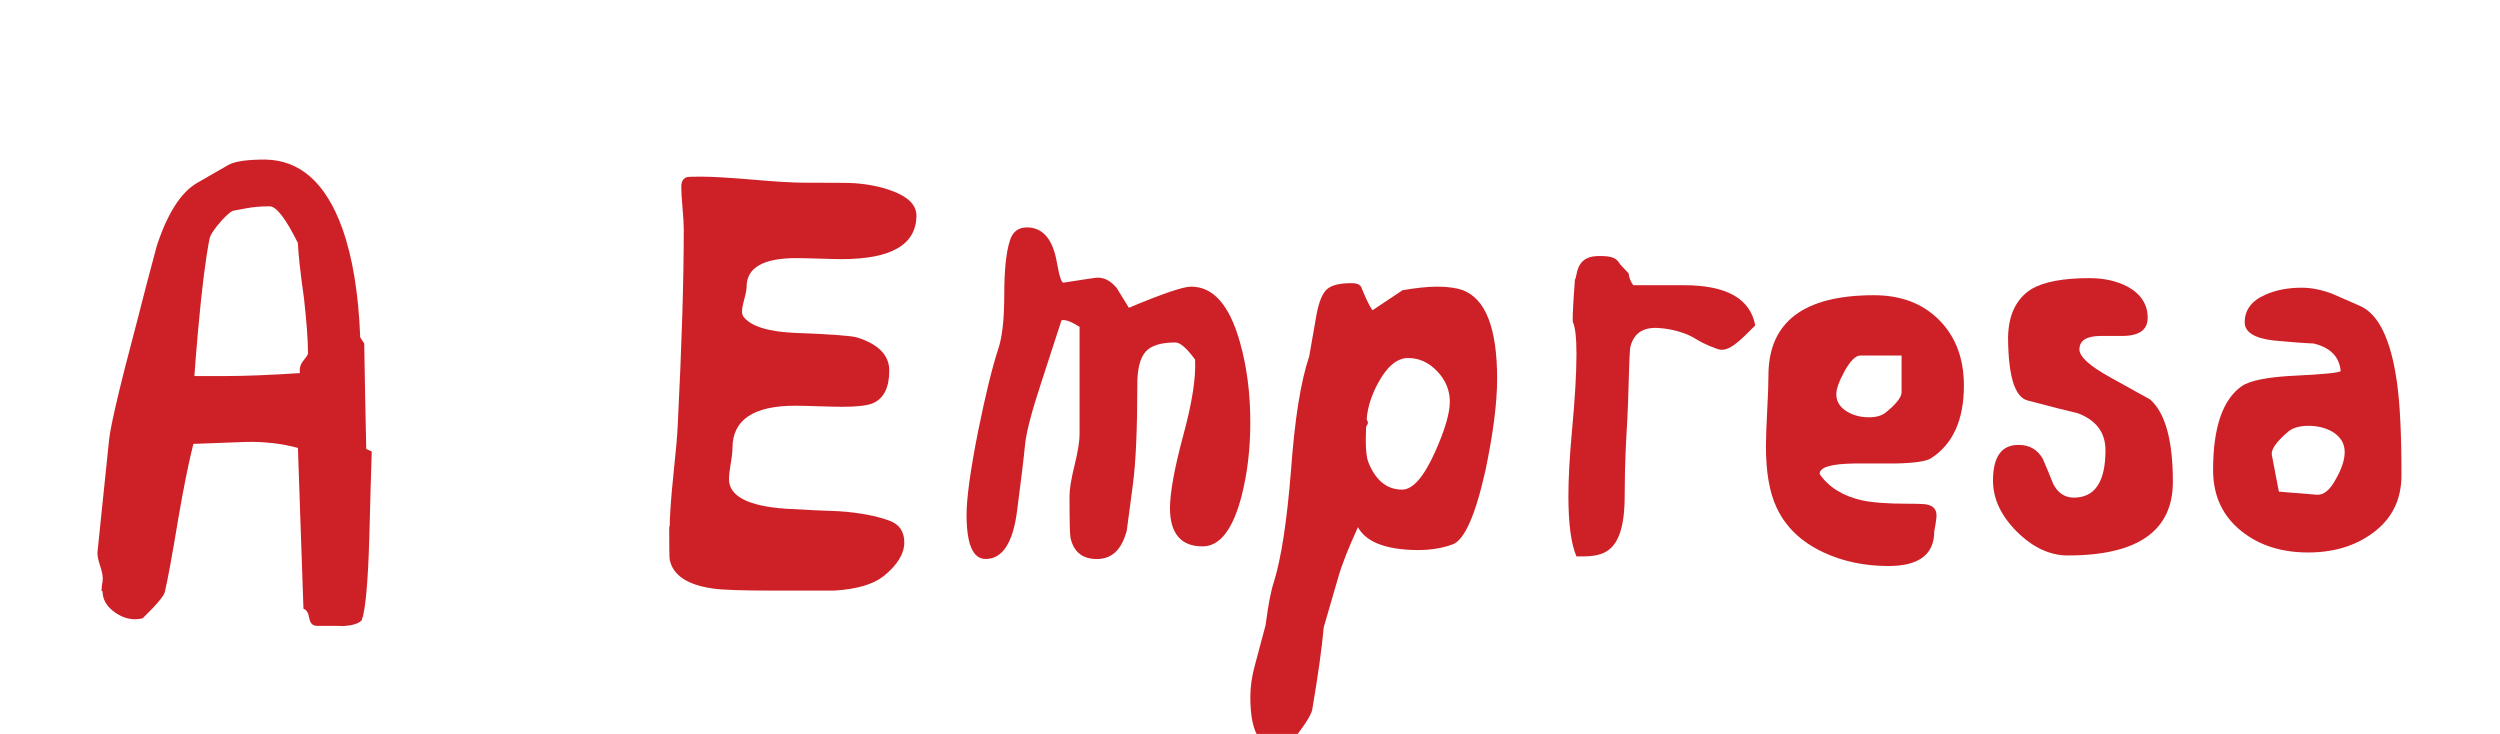
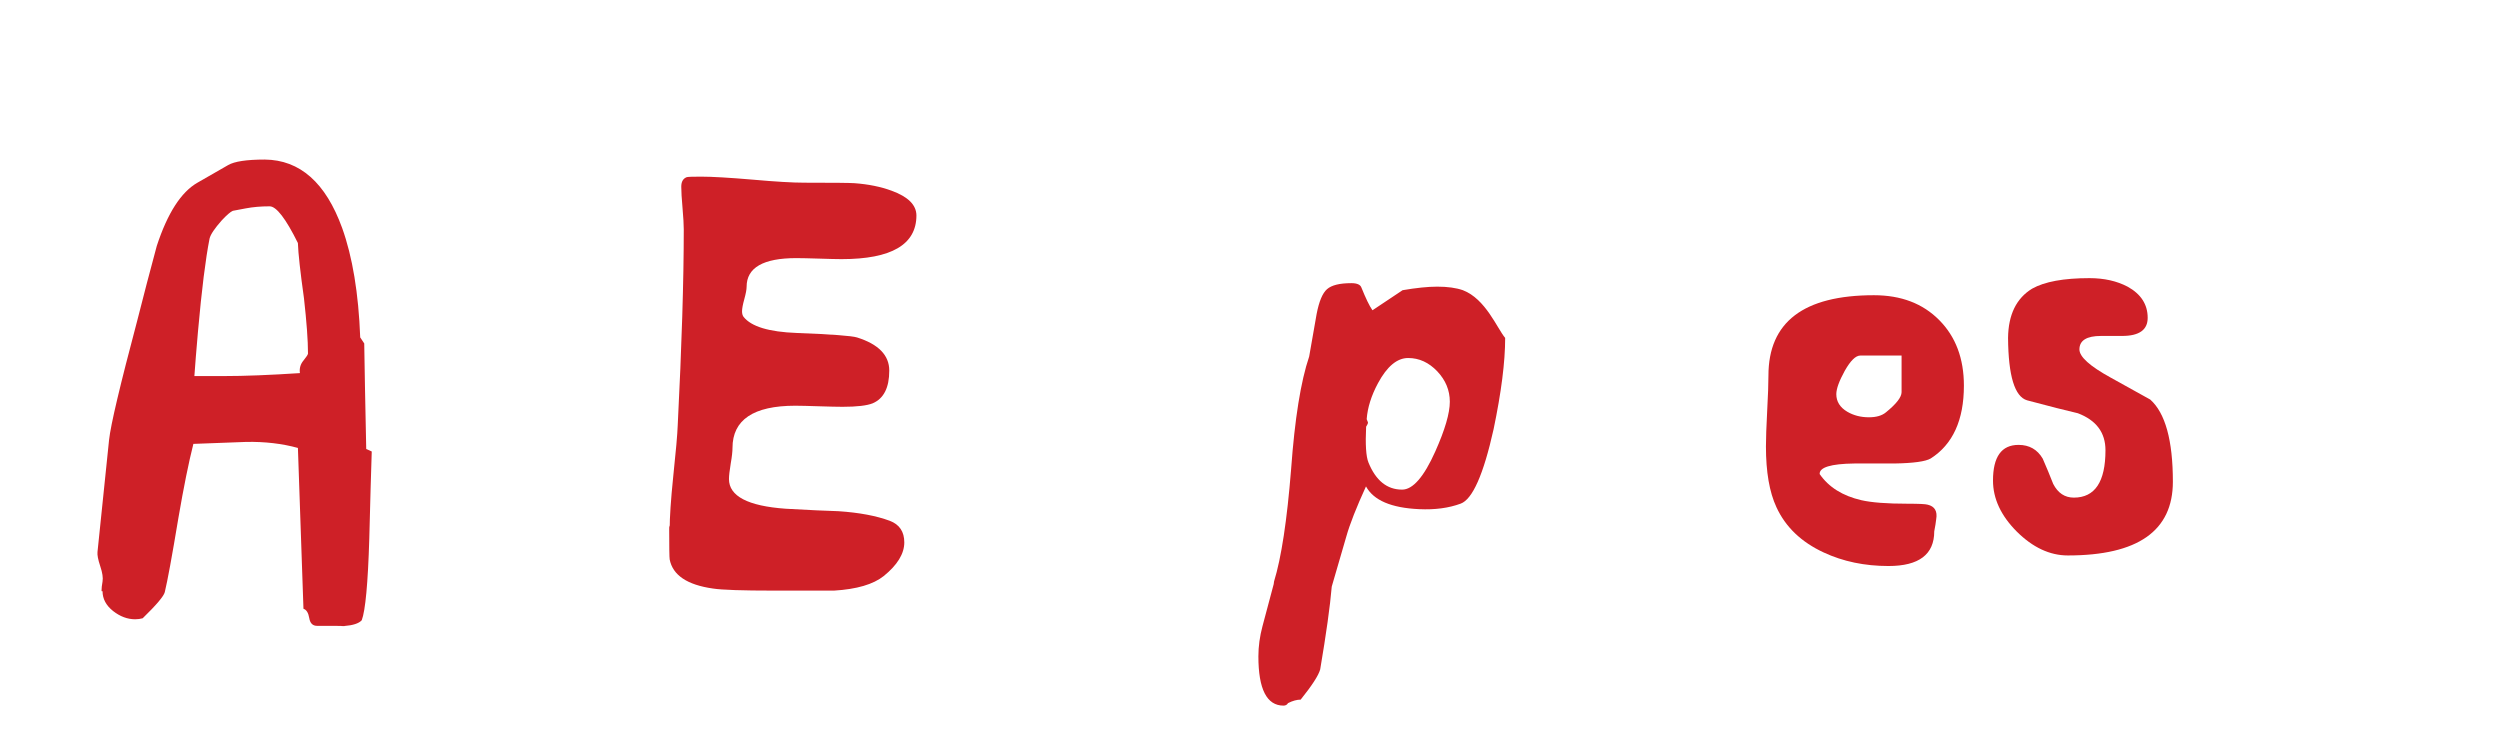
<svg xmlns="http://www.w3.org/2000/svg" version="1.1" id="Layer_1" x="0px" y="0px" width="85.157px" height="25px" viewBox="0 0 85.157 25" enable-background="new 0 0 85.157 25" xml:space="preserve">
  <g>
    <path fill="#CE2027" d="M12.407,11.699l-0.137-0.206c-0.057-1.506-0.263-2.748-0.616-3.729c-0.559-1.542-1.438-2.318-2.635-2.329   c-0.616,0-1.033,0.063-1.248,0.188C7.313,5.886,6.967,6.086,6.726,6.223C6.167,6.543,5.706,7.262,5.34,8.378   c-0.228,0.845-0.451,1.695-0.667,2.55c-0.582,2.192-0.903,3.543-0.958,4.058c-0.16,1.528-0.292,2.8-0.394,3.815   c-0.011,0.103,0.02,0.265,0.094,0.486c0.075,0.224,0.1,0.395,0.078,0.521c-0.023,0.126-0.034,0.229-0.034,0.311   c0,0.021,0.011,0.027,0.034,0.018c0,0.26,0.119,0.485,0.359,0.676c0.239,0.187,0.489,0.281,0.752,0.281   c0.092,0,0.176-0.012,0.256-0.034c0.469-0.456,0.719-0.753,0.753-0.89c0.092-0.378,0.246-1.217,0.462-2.516   c0.182-1.062,0.353-1.905,0.512-2.534c1.175-0.043,1.776-0.067,1.799-0.067c0.638-0.012,1.225,0.057,1.762,0.205l0.189,5.478   c0.102,0.033,0.167,0.138,0.197,0.316c0.028,0.175,0.116,0.266,0.265,0.266c0.565,0,0.871,0.001,0.927,0.006   c0.292-0.023,0.496-0.086,0.596-0.196c0.125-0.33,0.211-1.254,0.257-2.772c0.033-1.323,0.062-2.315,0.084-2.977l-0.188-0.085   C12.441,13.695,12.418,12.498,12.407,11.699z M10.337,12.281c-0.104,0.124-0.144,0.268-0.121,0.428   c-1.025,0.067-1.893,0.101-2.601,0.101c-0.374,0-0.705,0-0.994,0c0.025-0.366,0.066-0.87,0.123-1.521   c0.127-1.426,0.259-2.482,0.395-3.166c0.034-0.138,0.172-0.343,0.414-0.616C7.723,7.325,7.85,7.215,7.93,7.181l0.446-0.084   c0.242-0.046,0.51-0.069,0.809-0.069c0.228,0,0.55,0.417,0.962,1.25c0.012,0.354,0.081,0.981,0.207,1.881   c0.091,0.812,0.137,1.438,0.137,1.883C10.491,12.075,10.439,12.156,10.337,12.281z" />
    <path fill="#CE2027" d="M11.726,21.323c-0.04,0.002-0.078,0.009-0.123,0.009C11.717,21.33,11.756,21.324,11.726,21.323z" />
    <path fill="#CE2027" d="M30.375,6.498c-0.376-0.139-0.799-0.223-1.267-0.258c-0.148-0.011-0.718-0.017-1.711-0.017   c-0.387,0-0.975-0.034-1.761-0.104c-0.788-0.067-1.375-0.102-1.763-0.102c-0.275,0-0.434,0.006-0.479,0.017   c-0.125,0.046-0.188,0.154-0.188,0.325c0,0.161,0.014,0.402,0.043,0.728c0.028,0.325,0.042,0.568,0.042,0.727   c0,1.747-0.069,3.97-0.206,6.675c-0.011,0.308-0.062,0.889-0.153,1.744c-0.081,0.787-0.121,1.386-0.121,1.796v-0.067   c-0.011-0.059-0.017-0.073-0.017-0.053c0,0.708,0.006,1.091,0.017,1.147c0.104,0.536,0.594,0.866,1.473,0.991   c0.308,0.048,1.003,0.071,2.086,0.071h2.038c0.775-0.047,1.339-0.213,1.694-0.496c0.467-0.378,0.701-0.762,0.701-1.146   c0-0.366-0.165-0.611-0.495-0.736c-0.458-0.17-1.039-0.28-1.747-0.327c-0.4-0.012-0.999-0.038-1.796-0.084   c-1.288-0.091-1.934-0.429-1.934-1.01c0-0.115,0.021-0.29,0.06-0.531c0.042-0.238,0.06-0.414,0.06-0.53   c0-0.957,0.714-1.438,2.139-1.438c0.182,0,0.451,0.008,0.806,0.019c0.354,0.011,0.621,0.018,0.805,0.018   c0.489,0,0.831-0.041,1.025-0.119c0.377-0.161,0.565-0.532,0.565-1.114c0-0.523-0.366-0.899-1.096-1.129   c-0.182-0.057-0.867-0.107-2.053-0.153c-0.947-0.035-1.551-0.217-1.814-0.549c-0.033-0.044-0.052-0.108-0.052-0.188   c0-0.09,0.026-0.231,0.078-0.418c0.052-0.189,0.078-0.328,0.078-0.42c0-0.649,0.564-0.975,1.695-0.975   c0.169,0,0.426,0.007,0.77,0.017c0.342,0.011,0.599,0.018,0.77,0.018c1.699,0,2.549-0.496,2.549-1.49   C31.213,6.981,30.933,6.703,30.375,6.498z" />
-     <path fill="#CE2027" d="M42.233,11.647c-0.354-1.256-0.905-1.883-1.66-1.883c-0.272,0-0.98,0.24-2.121,0.72   c-0.229-0.376-0.367-0.599-0.41-0.668c-0.194-0.239-0.412-0.359-0.65-0.359c-0.059,0-0.445,0.057-1.165,0.17   c-0.068,0.012-0.142-0.21-0.223-0.666c-0.137-0.811-0.479-1.215-1.026-1.215c-0.295,0-0.491,0.153-0.582,0.461   c-0.124,0.388-0.188,0.999-0.188,1.832s-0.069,1.449-0.205,1.848c-0.206,0.627-0.434,1.562-0.687,2.806   c-0.261,1.323-0.392,2.27-0.392,2.84c0,1.005,0.216,1.507,0.649,1.507c0.571,0,0.929-0.544,1.07-1.627   c0.142-1.082,0.232-1.837,0.272-2.258c0.041-0.423,0.226-1.135,0.558-2.14l0.684-2.104c0.126-0.035,0.332,0.04,0.616,0.223v3.662   c0,0.238-0.057,0.589-0.171,1.051c-0.113,0.462-0.172,0.813-0.172,1.053c0,0.846,0.012,1.317,0.035,1.423   c0.113,0.5,0.433,0.739,0.958,0.717c0.479-0.023,0.798-0.348,0.959-0.976l0.205-1.542c0.103-0.773,0.153-1.921,0.153-3.438   c0-0.513,0.092-0.877,0.274-1.095c0.184-0.216,0.523-0.324,1.026-0.324c0.158,0,0.382,0.193,0.667,0.581   c0.034,0.605-0.097,1.456-0.393,2.551c-0.309,1.141-0.462,1.984-0.462,2.532c0.01,0.854,0.382,1.282,1.111,1.282   c0.593,0,1.039-0.582,1.336-1.744c0.194-0.775,0.289-1.593,0.289-2.448C42.592,13.416,42.474,12.492,42.233,11.647z" />
-     <path fill="#CE2027" d="M49.83,9.885c-0.229-0.08-0.52-0.121-0.872-0.121c-0.32,0-0.714,0.041-1.182,0.121l-1.026,0.684   c-0.104-0.148-0.227-0.403-0.375-0.77c-0.035-0.103-0.149-0.154-0.344-0.154c-0.399,0-0.675,0.069-0.829,0.205   c-0.155,0.137-0.271,0.417-0.353,0.839l-0.255,1.454c-0.286,0.846-0.491,2.122-0.615,3.834c-0.139,1.746-0.333,3.022-0.582,3.831   c-0.104,0.311-0.194,0.773-0.274,1.388c-0.005,0.029-0.007,0.059-0.011,0.087c-0.121,0.458-0.248,0.935-0.383,1.437   c-0.091,0.342-0.139,0.683-0.139,1.026c0,1.117,0.286,1.677,0.856,1.677c0.07,0,0.121-0.029,0.153-0.085   c0.161-0.081,0.304-0.119,0.431-0.119c0.385-0.48,0.608-0.822,0.665-1.028c0.205-1.21,0.337-2.15,0.394-2.823   c0.24-0.821,0.406-1.394,0.498-1.712c0.117-0.415,0.341-0.984,0.668-1.7c0.258,0.473,0.86,0.733,1.813,0.775   c0.536,0.025,1.006-0.038,1.412-0.188c0.404-0.148,0.778-0.993,1.121-2.532c0.262-1.253,0.395-2.292,0.395-3.113   C50.996,11.185,50.606,10.182,49.83,9.885z M48.89,15.378c-0.387,0.868-0.766,1.3-1.13,1.3c-0.515,0-0.896-0.309-1.146-0.923   c-0.084-0.206-0.109-0.615-0.08-1.22c0.044-0.067,0.067-0.118,0.062-0.149c-0.012-0.033-0.029-0.072-0.043-0.109   c0.03-0.395,0.158-0.802,0.386-1.226c0.307-0.57,0.65-0.856,1.026-0.856c0.377,0,0.707,0.153,0.993,0.454   c0.285,0.302,0.427,0.647,0.427,1.035C49.385,14.072,49.221,14.637,48.89,15.378z" />
-     <path fill="#CE2027" d="M57.358,9.715c-0.375,0-0.951,0-1.727,0c-0.092-0.133-0.144-0.266-0.153-0.398l-0.291-0.313   c-0.115-0.178-0.202-0.301-0.787-0.281c-0.747,0.024-0.663,0.689-0.754,0.804c0,0-0.104,1.318-0.068,1.453   c0.079,0.16,0.121,0.521,0.121,1.08c0,0.662-0.053,1.545-0.156,2.652c-0.08,0.865-0.119,1.598-0.119,2.189   c0,0.946,0.093,1.633,0.275,2.053c0.808,0,1.642,0.041,1.642-2.069c0-1.11,0.054-1.976,0.09-2.597   c0.04-0.646,0.053-2.018,0.099-2.451c0.103-0.444,0.388-0.668,0.855-0.668c0.193,0,0.864,0.052,1.386,0.381   c0.308,0.195,0.679,0.318,0.735,0.339c0.362,0.135,0.747-0.267,1.283-0.804C59.618,10.17,58.809,9.715,57.358,9.715z" />
+     <path fill="#CE2027" d="M49.83,9.885c-0.229-0.08-0.52-0.121-0.872-0.121c-0.32,0-0.714,0.041-1.182,0.121l-1.026,0.684   c-0.104-0.148-0.227-0.403-0.375-0.77c-0.035-0.103-0.149-0.154-0.344-0.154c-0.399,0-0.675,0.069-0.829,0.205   c-0.155,0.137-0.271,0.417-0.353,0.839l-0.255,1.454c-0.286,0.846-0.491,2.122-0.615,3.834c-0.139,1.746-0.333,3.022-0.582,3.831   c-0.005,0.029-0.007,0.059-0.011,0.087c-0.121,0.458-0.248,0.935-0.383,1.437   c-0.091,0.342-0.139,0.683-0.139,1.026c0,1.117,0.286,1.677,0.856,1.677c0.07,0,0.121-0.029,0.153-0.085   c0.161-0.081,0.304-0.119,0.431-0.119c0.385-0.48,0.608-0.822,0.665-1.028c0.205-1.21,0.337-2.15,0.394-2.823   c0.24-0.821,0.406-1.394,0.498-1.712c0.117-0.415,0.341-0.984,0.668-1.7c0.258,0.473,0.86,0.733,1.813,0.775   c0.536,0.025,1.006-0.038,1.412-0.188c0.404-0.148,0.778-0.993,1.121-2.532c0.262-1.253,0.395-2.292,0.395-3.113   C50.996,11.185,50.606,10.182,49.83,9.885z M48.89,15.378c-0.387,0.868-0.766,1.3-1.13,1.3c-0.515,0-0.896-0.309-1.146-0.923   c-0.084-0.206-0.109-0.615-0.08-1.22c0.044-0.067,0.067-0.118,0.062-0.149c-0.012-0.033-0.029-0.072-0.043-0.109   c0.03-0.395,0.158-0.802,0.386-1.226c0.307-0.57,0.65-0.856,1.026-0.856c0.377,0,0.707,0.153,0.993,0.454   c0.285,0.302,0.427,0.647,0.427,1.035C49.385,14.072,49.221,14.637,48.89,15.378z" />
    <path fill="#CE2027" d="M63.832,10.056c-2.396,0-3.594,0.914-3.594,2.738c0,0.273-0.014,0.677-0.043,1.206   c-0.028,0.529-0.042,0.935-0.042,1.207c0,0.866,0.118,1.558,0.358,2.071c0.31,0.673,0.845,1.186,1.608,1.54   c0.661,0.309,1.399,0.462,2.209,0.462c1.038,0,1.558-0.394,1.558-1.181c0.031-0.172,0.058-0.309,0.066-0.411   c0.048-0.275-0.05-0.44-0.289-0.497c-0.069-0.022-0.297-0.033-0.687-0.033c-0.707,0-1.229-0.041-1.573-0.12   c-0.64-0.148-1.113-0.445-1.42-0.89c-0.013-0.229,0.381-0.35,1.181-0.36c0.65,0,1.1,0,1.352,0c0.661-0.01,1.078-0.069,1.249-0.171   c0.751-0.479,1.131-1.305,1.131-2.481c0-0.924-0.28-1.668-0.84-2.232C65.496,10.338,64.757,10.056,63.832,10.056z M64.773,13.358   c0,0.171-0.179,0.4-0.53,0.685c-0.137,0.115-0.331,0.171-0.583,0.171c-0.273,0-0.519-0.062-0.735-0.188   c-0.249-0.147-0.375-0.348-0.375-0.599c0-0.183,0.096-0.448,0.287-0.795c0.197-0.348,0.373-0.521,0.532-0.521h1.404V13.358z" />
    <path fill="#CE2027" d="M68.4,11.545c0-0.013,0.001-0.023,0.001-0.034c0-0.025-0.001-0.044-0.001-0.069V11.545z" />
    <path fill="#CE2027" d="M71.892,12.86c-0.706-0.388-1.061-0.707-1.061-0.957c0-0.307,0.246-0.46,0.735-0.46h0.358   c0.193,0,0.311,0,0.361,0c0.582,0,0.871-0.206,0.871-0.617c0-0.455-0.228-0.809-0.683-1.061c-0.366-0.193-0.799-0.291-1.302-0.291   c-0.877,0-1.528,0.12-1.952,0.359c-0.537,0.327-0.81,0.887-0.819,1.678c0.01,1.292,0.225,2.001,0.649,2.125   c0.764,0.204,1.342,0.351,1.729,0.44c0.626,0.238,0.94,0.658,0.94,1.26c0,1.076-0.359,1.614-1.077,1.614   c-0.308,0-0.542-0.154-0.703-0.466c-0.112-0.287-0.232-0.575-0.358-0.863c-0.183-0.311-0.457-0.467-0.822-0.467   c-0.582,0-0.871,0.405-0.871,1.214c0,0.617,0.27,1.197,0.81,1.739c0.544,0.54,1.124,0.813,1.74,0.813   c2.383,0,3.577-0.838,3.577-2.511c0-1.41-0.259-2.345-0.772-2.8L71.892,12.86z" />
-     <path fill="#CE2027" d="M81.646,13.016c-0.207-1.46-0.627-2.326-1.267-2.6c-0.32-0.137-0.634-0.274-0.94-0.411   c-0.365-0.136-0.709-0.205-1.027-0.205c-0.48,0-0.896,0.08-1.249,0.24c-0.47,0.205-0.702,0.52-0.702,0.94   c0,0.333,0.325,0.538,0.976,0.617c0.605,0.058,1.062,0.092,1.369,0.103c0.572,0.137,0.879,0.45,0.924,0.941   c-0.068,0.057-0.58,0.109-1.532,0.154c-0.952,0.045-1.566,0.166-1.839,0.36c-0.649,0.456-0.975,1.408-0.975,2.856   c0,0.879,0.325,1.574,0.975,2.089c0.604,0.479,1.358,0.719,2.259,0.719c0.865,0,1.596-0.219,2.189-0.652   c0.663-0.478,0.994-1.139,0.994-1.983C81.801,14.802,81.75,13.745,81.646,13.016z M79.575,16.302   c-0.204,0.39-0.427,0.571-0.667,0.549l-1.283-0.104l-0.24-1.249c-0.033-0.183,0.149-0.445,0.547-0.787   c0.161-0.138,0.394-0.206,0.703-0.206c0.308,0,0.581,0.068,0.821,0.206c0.273,0.171,0.411,0.398,0.411,0.685   C79.867,15.657,79.769,15.959,79.575,16.302z" />
  </g>
</svg>